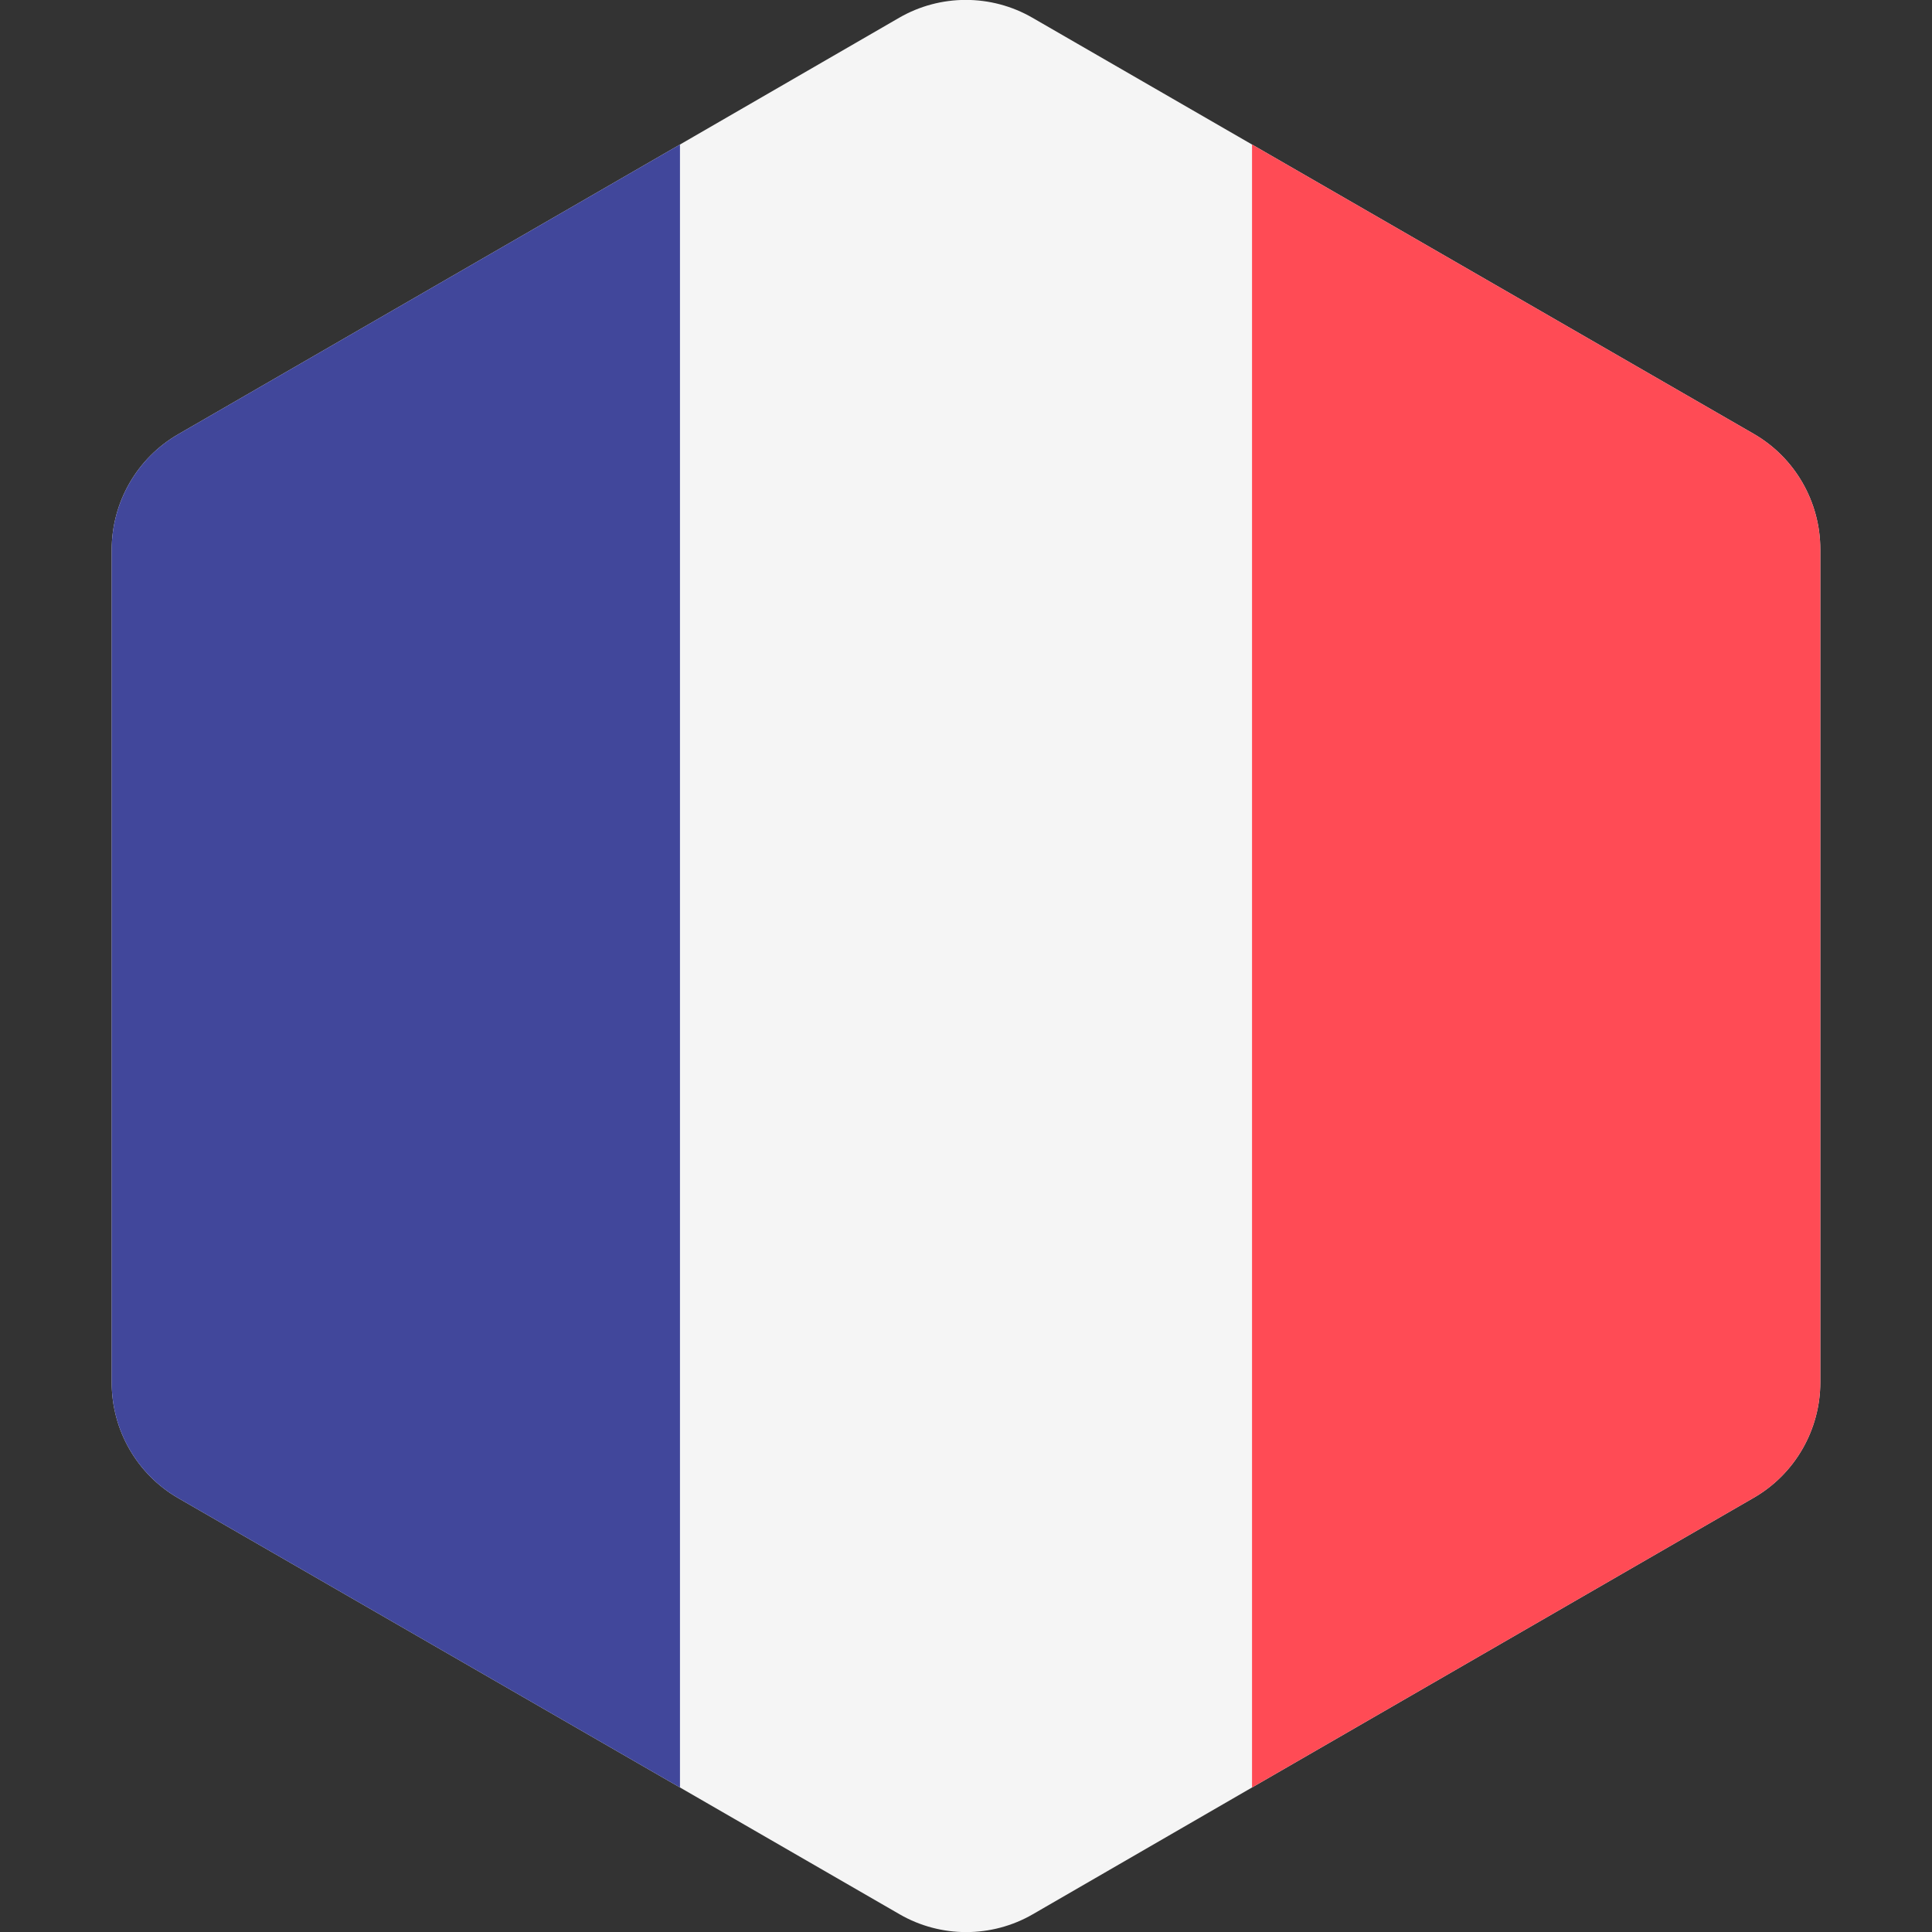
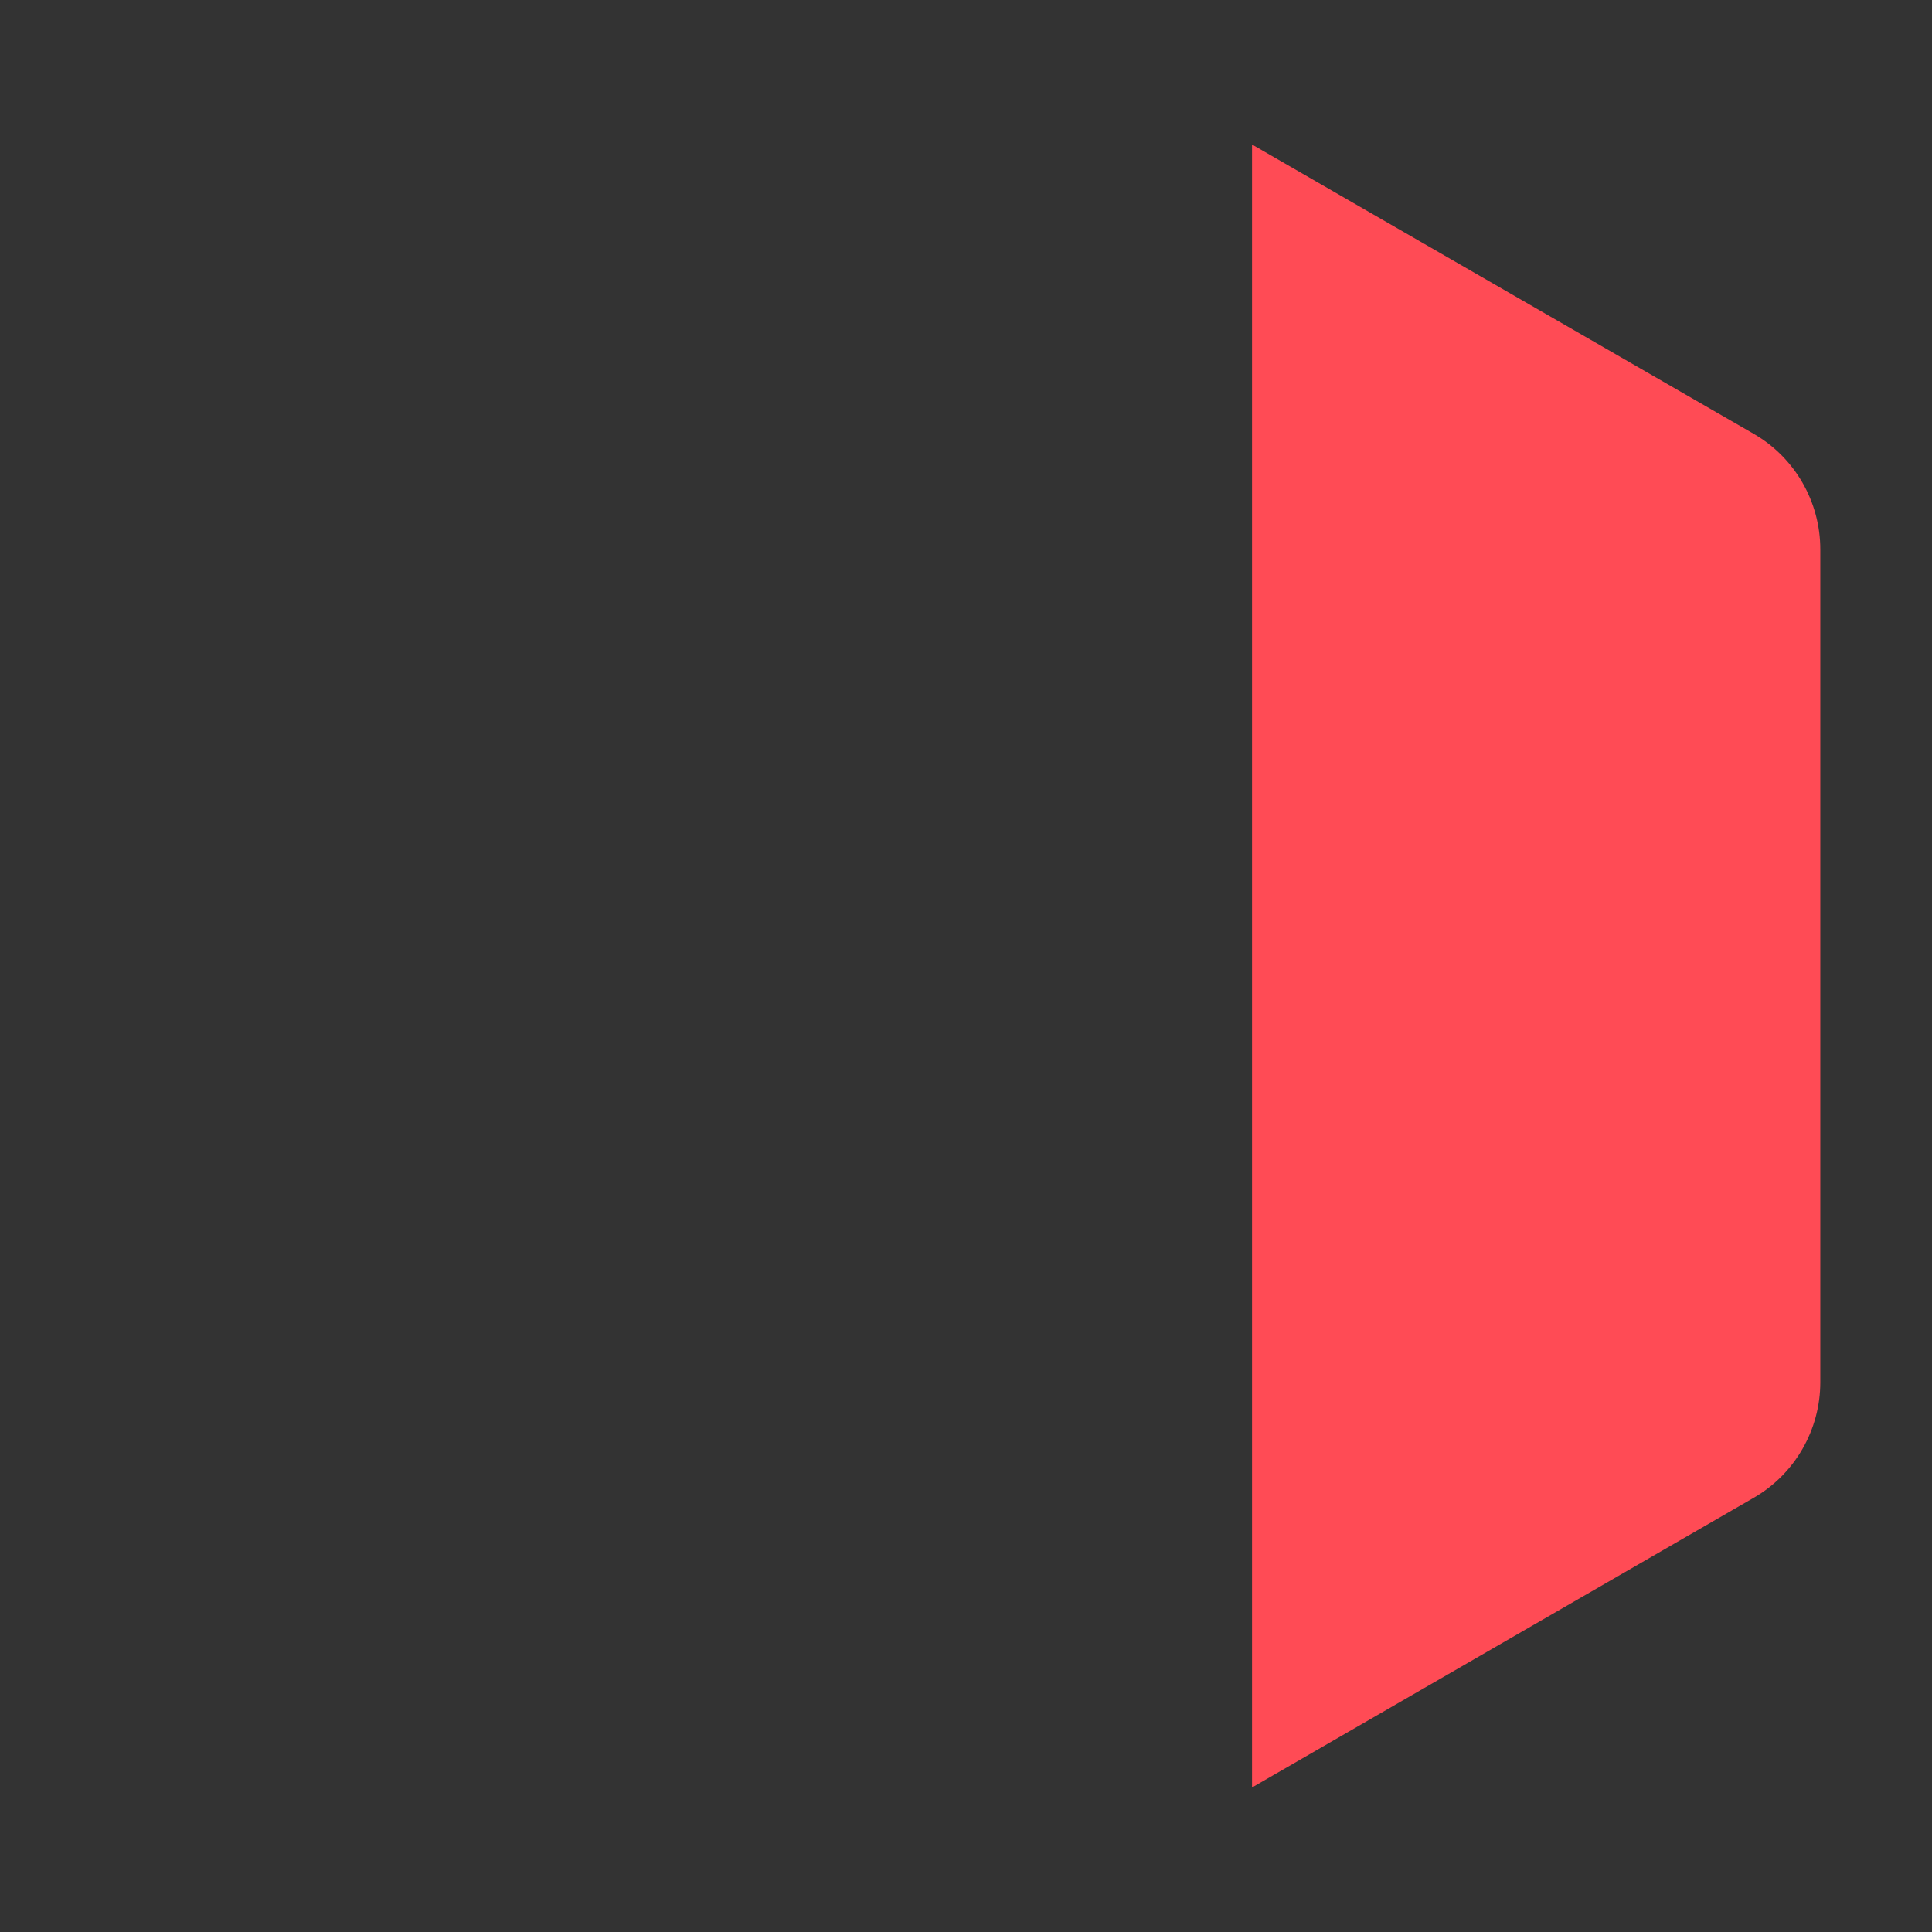
<svg xmlns="http://www.w3.org/2000/svg" id="Layer_1" x="0px" y="0px" viewBox="0 0 512 512" style="enable-background:new 0 0 512 512;" xml:space="preserve">
  <rect x="0" y="0" width="512" height="512" fill="#333333" stroke="none" />
  <style type="text/css">
	.st0{fill:#F5F5F5;}
	.st1{fill:#41479B;}
	.st2{fill:#FF4B55;}
</style>
-   <path class="st0" d="M482.4,145.6c0-12.6-6.7-24.3-17.6-30.6l-133-76.7L273.6,4.7c-10.9-6.3-24.4-6.3-35.3,0l-58.1,33.6l-133,76.8  c-10.9,6.3-17.6,18-17.6,30.6l0,220.7c0,12.6,6.7,24.3,17.6,30.6l133,76.7l58.2,33.6c10.9,6.3,24.4,6.3,35.3,0l58.1-33.6l133-76.8  c10.9-6.3,17.6-18,17.6-30.6L482.4,145.6z" />
-   <path class="st1" d="M47.2,115.1c-10.9,6.3-17.6,18-17.6,30.6l0,220.7c0,12.6,6.7,24.3,17.6,30.6l133,76.7V38.3L47.2,115.1z" />
  <path class="st2" d="M464.8,396.9c10.9-6.3,17.6-18,17.6-30.6l0-220.7c0-12.6-6.7-24.3-17.6-30.6l-133-76.7v435.4L464.8,396.9z" />
</svg>